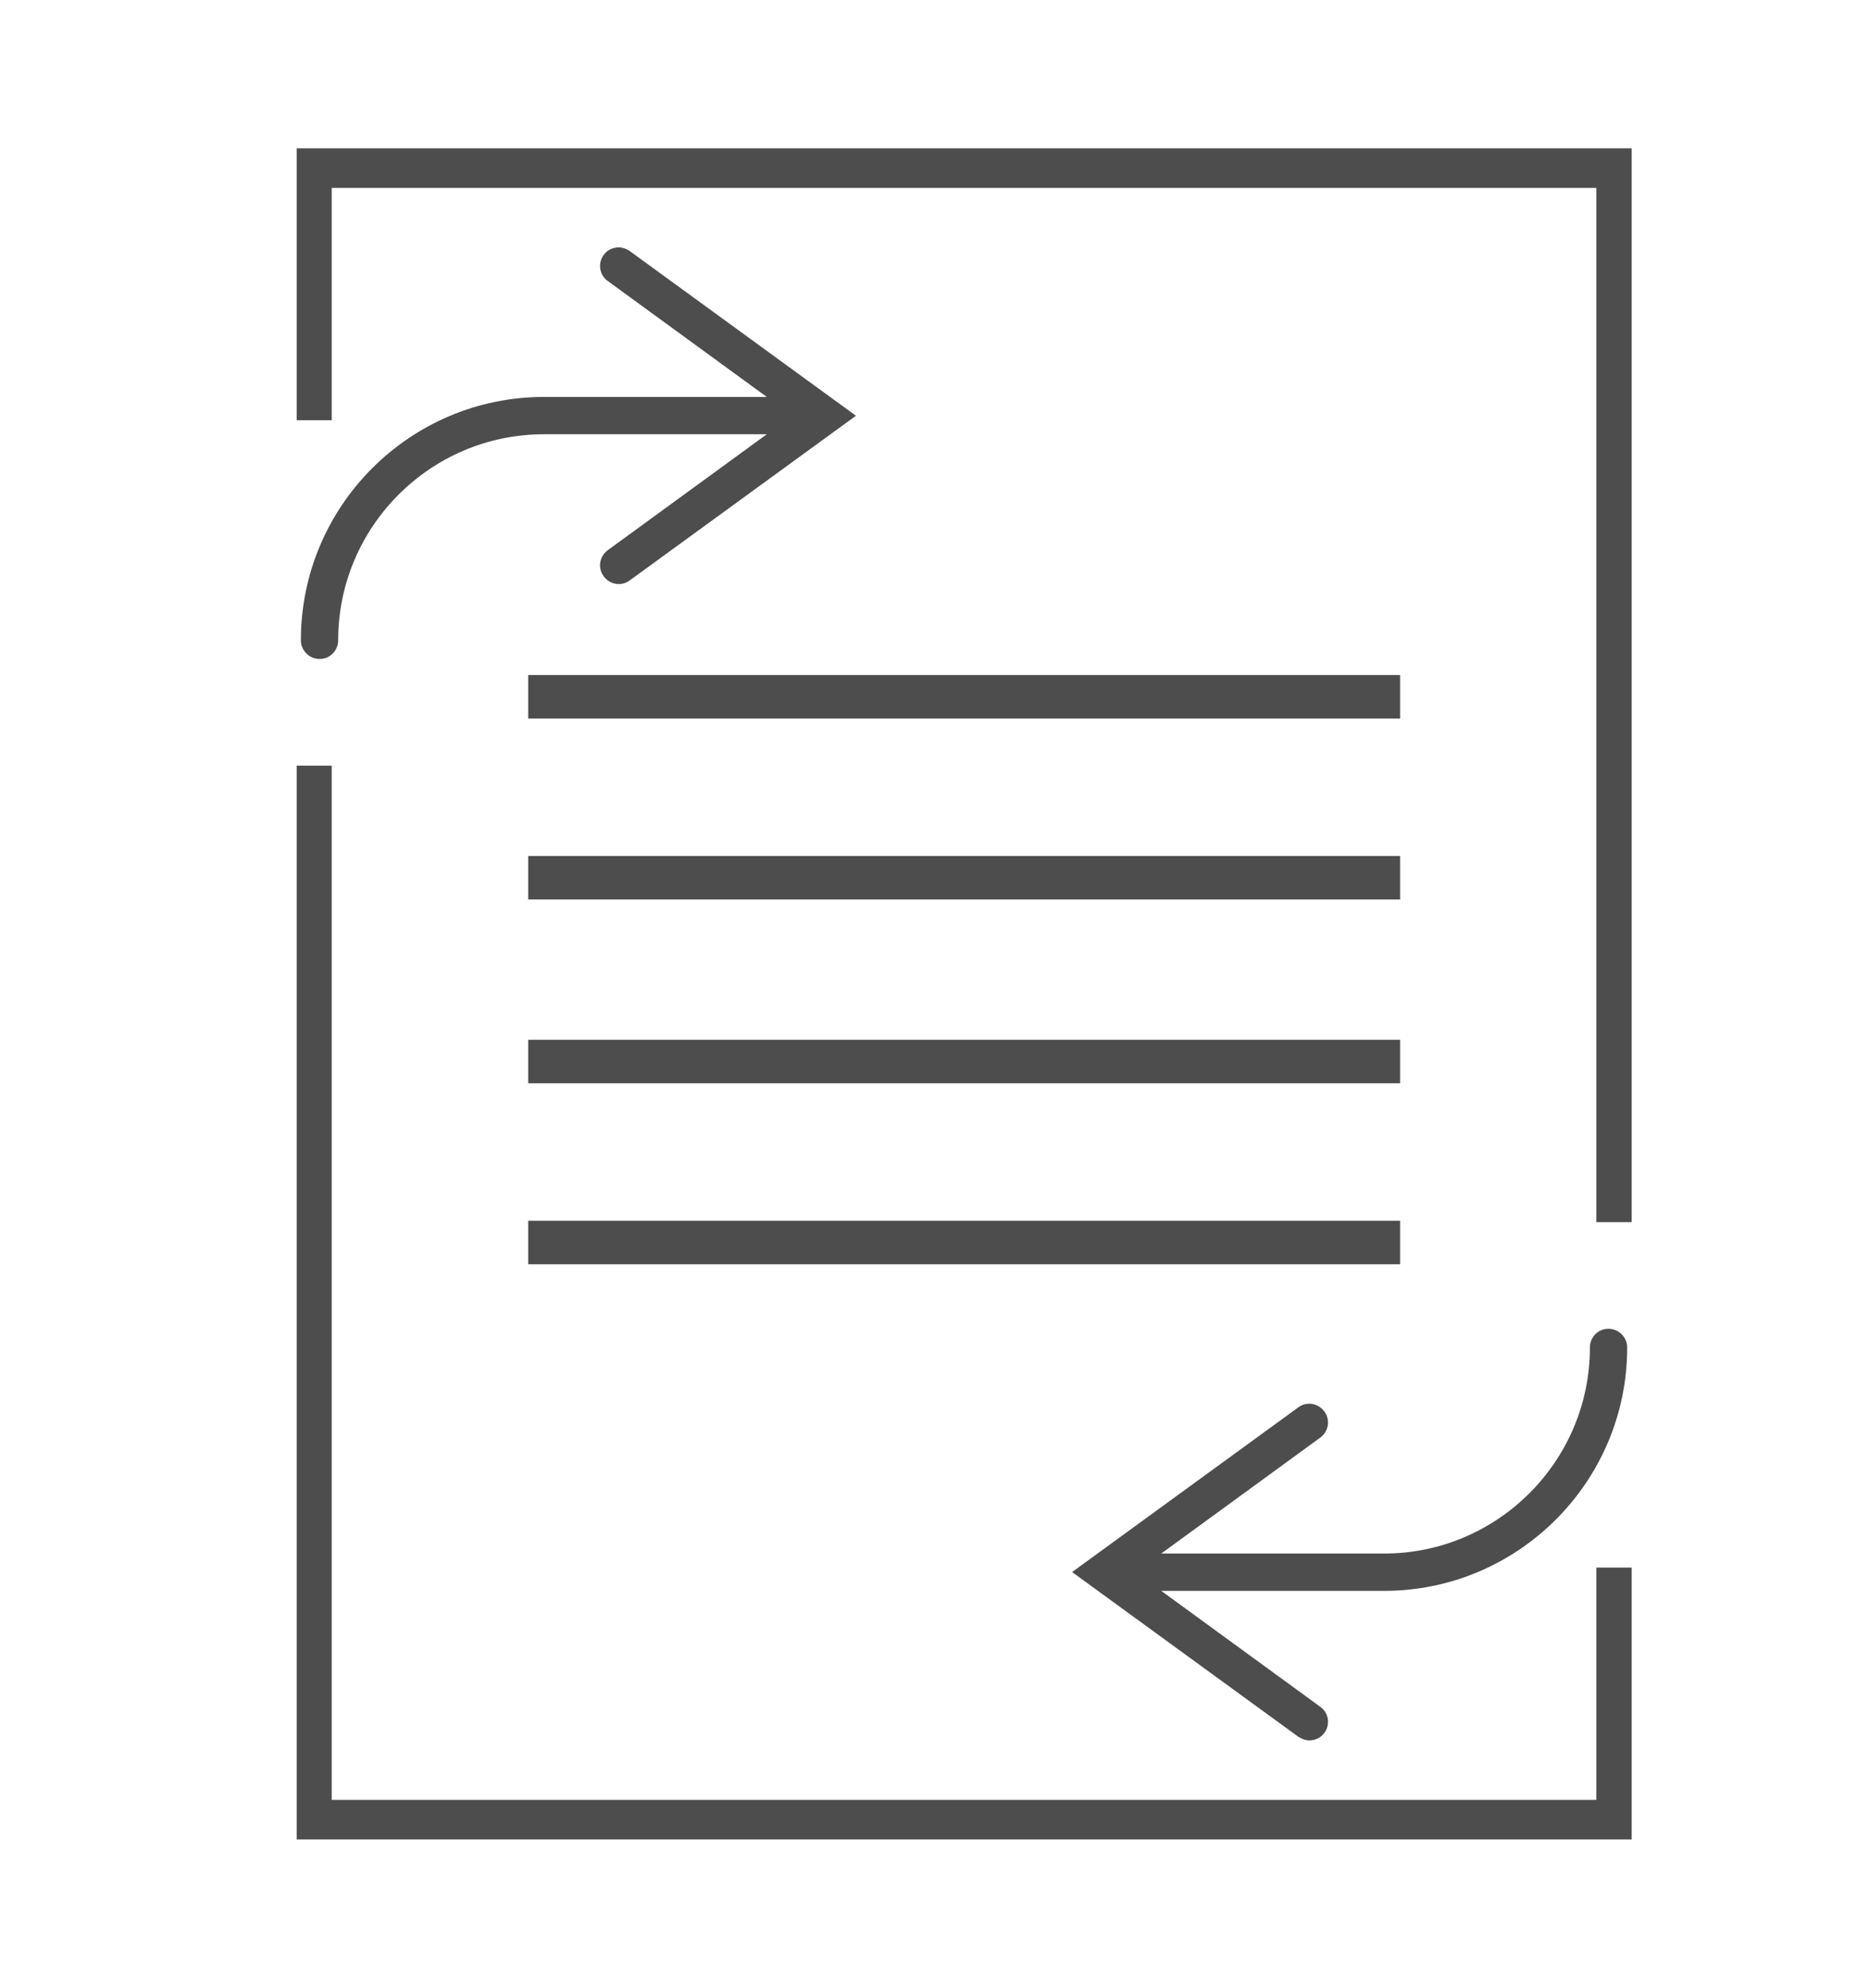
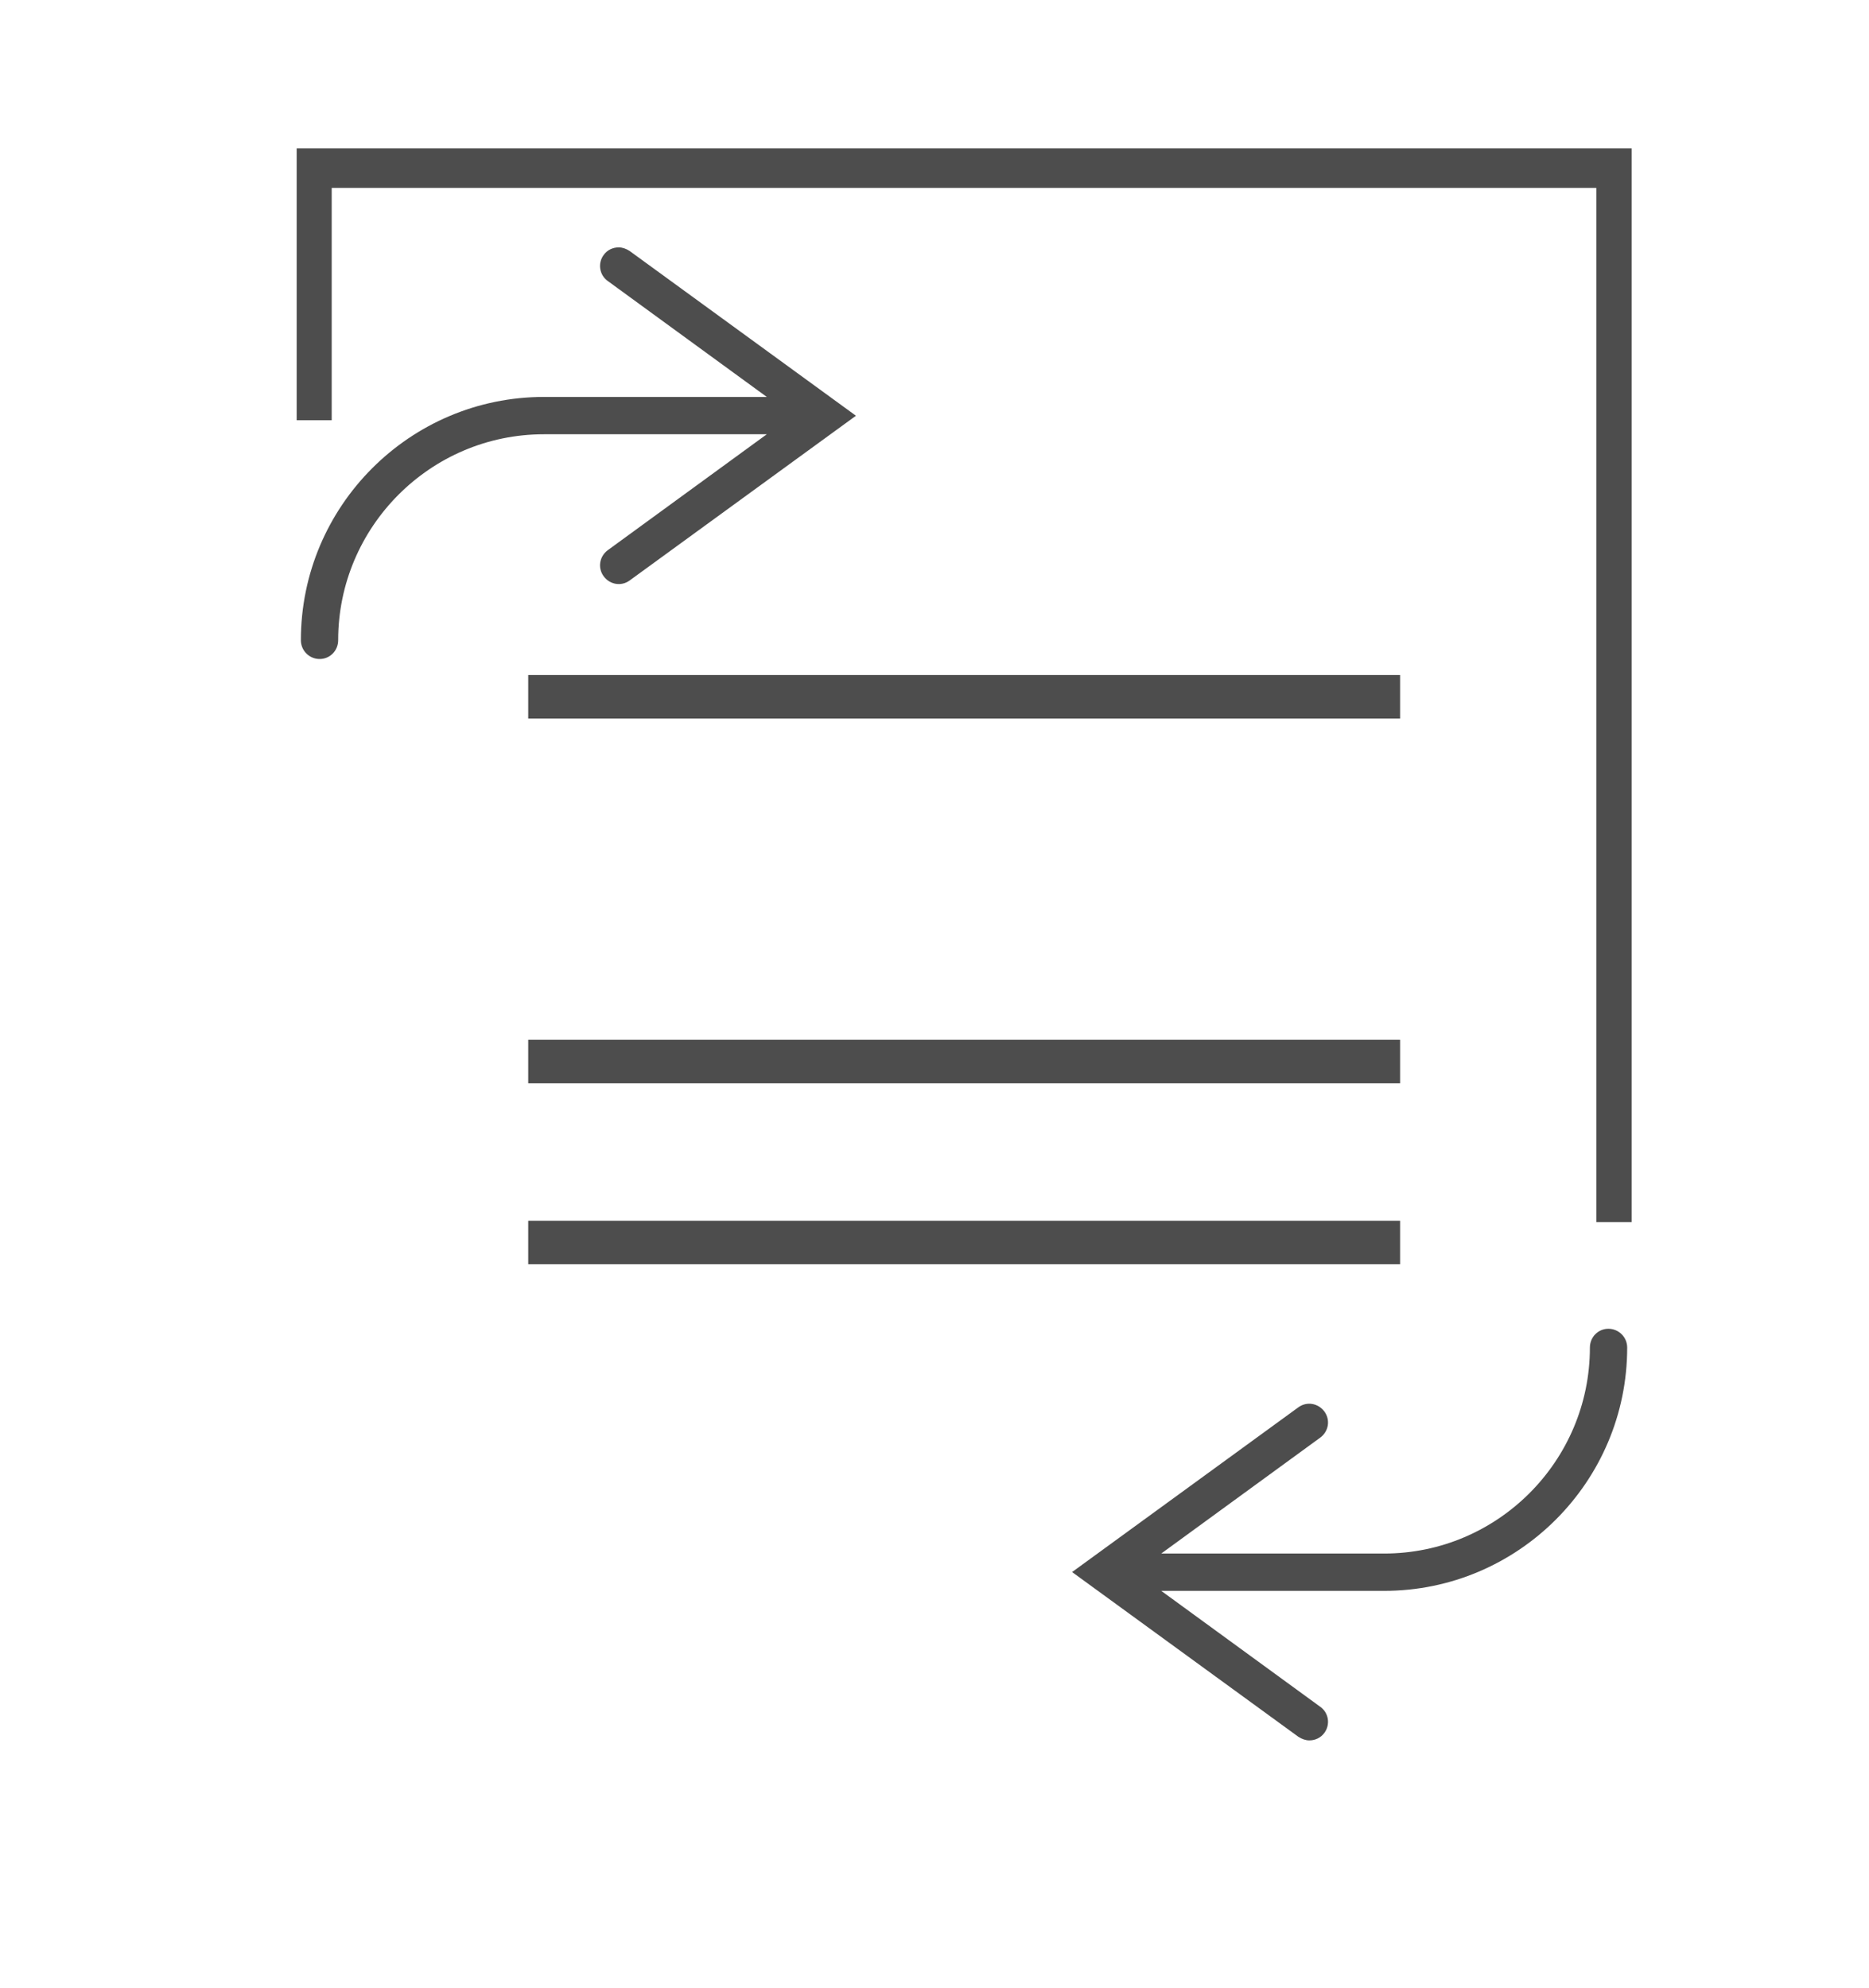
<svg xmlns="http://www.w3.org/2000/svg" width="63" height="67" viewBox="0 0 63 67" fill="none">
  <g clip-path="url(#clip0_810_392)">
    <path d="M17.805 24.218L47.194 24.218V22.752L17.805 22.752V24.218Z" fill="#4D4D4D" />
-     <path d="M17.805 30.318L47.194 30.318V28.852L17.805 28.852V30.318Z" fill="#4D4D4D" />
    <path d="M10.775 22.212C11.124 22.212 11.399 21.929 11.399 21.579C11.399 17.758 14.508 14.637 18.335 14.637H25.847L20.489 18.543C20.206 18.751 20.14 19.139 20.348 19.423C20.555 19.706 20.943 19.773 21.226 19.564L28.852 14.013L21.226 8.461C21.113 8.386 20.981 8.338 20.858 8.338C20.659 8.338 20.47 8.424 20.348 8.594C20.14 8.878 20.206 9.275 20.489 9.473L25.847 13.379H18.335C13.818 13.379 10.142 17.058 10.142 21.579C10.142 21.929 10.425 22.212 10.775 22.212Z" fill="#4D4D4D" />
    <path d="M17.805 36.512L47.194 36.512V35.046H17.805V36.512Z" fill="#4D4D4D" />
    <path d="M17.805 42.612L47.194 42.612V41.146H17.805V42.612Z" fill="#4D4D4D" />
-     <path d="M51.456 5H13.534H10V14.164H11.181V6.333H13.534H51.456H53.809V41.194H55V5H51.456Z" fill="#4D4D4D" />
+     <path d="M51.456 5H13.534H10V14.164H11.181V6.333H51.456H53.809V41.194H55V5H51.456Z" fill="#4D4D4D" />
    <path d="M54.216 44.787C53.866 44.787 53.592 45.071 53.592 45.421C53.592 49.242 50.483 52.363 46.656 52.363H39.143L44.501 48.457C44.785 48.249 44.851 47.861 44.643 47.577C44.435 47.294 44.048 47.227 43.764 47.435L36.138 52.987L43.764 58.539C43.878 58.614 44.01 58.661 44.133 58.661C44.331 58.661 44.52 58.576 44.643 58.406C44.851 58.122 44.785 57.725 44.501 57.527L39.143 53.621H46.656C51.173 53.621 54.849 49.942 54.849 45.421C54.849 45.071 54.565 44.787 54.216 44.787Z" fill="#4D4D4D" />
-     <path d="M13.534 62H51.456H55V52.836H53.809V60.666H51.456H13.534H11.181V25.806H10V62H13.534Z" fill="#4D4D4D" />
  </g>
  <defs>
    <clipPath id="clip0_810_392">
      <rect width="45" height="57" fill="white" transform="translate(10 5)" />
    </clipPath>
  </defs>
</svg>